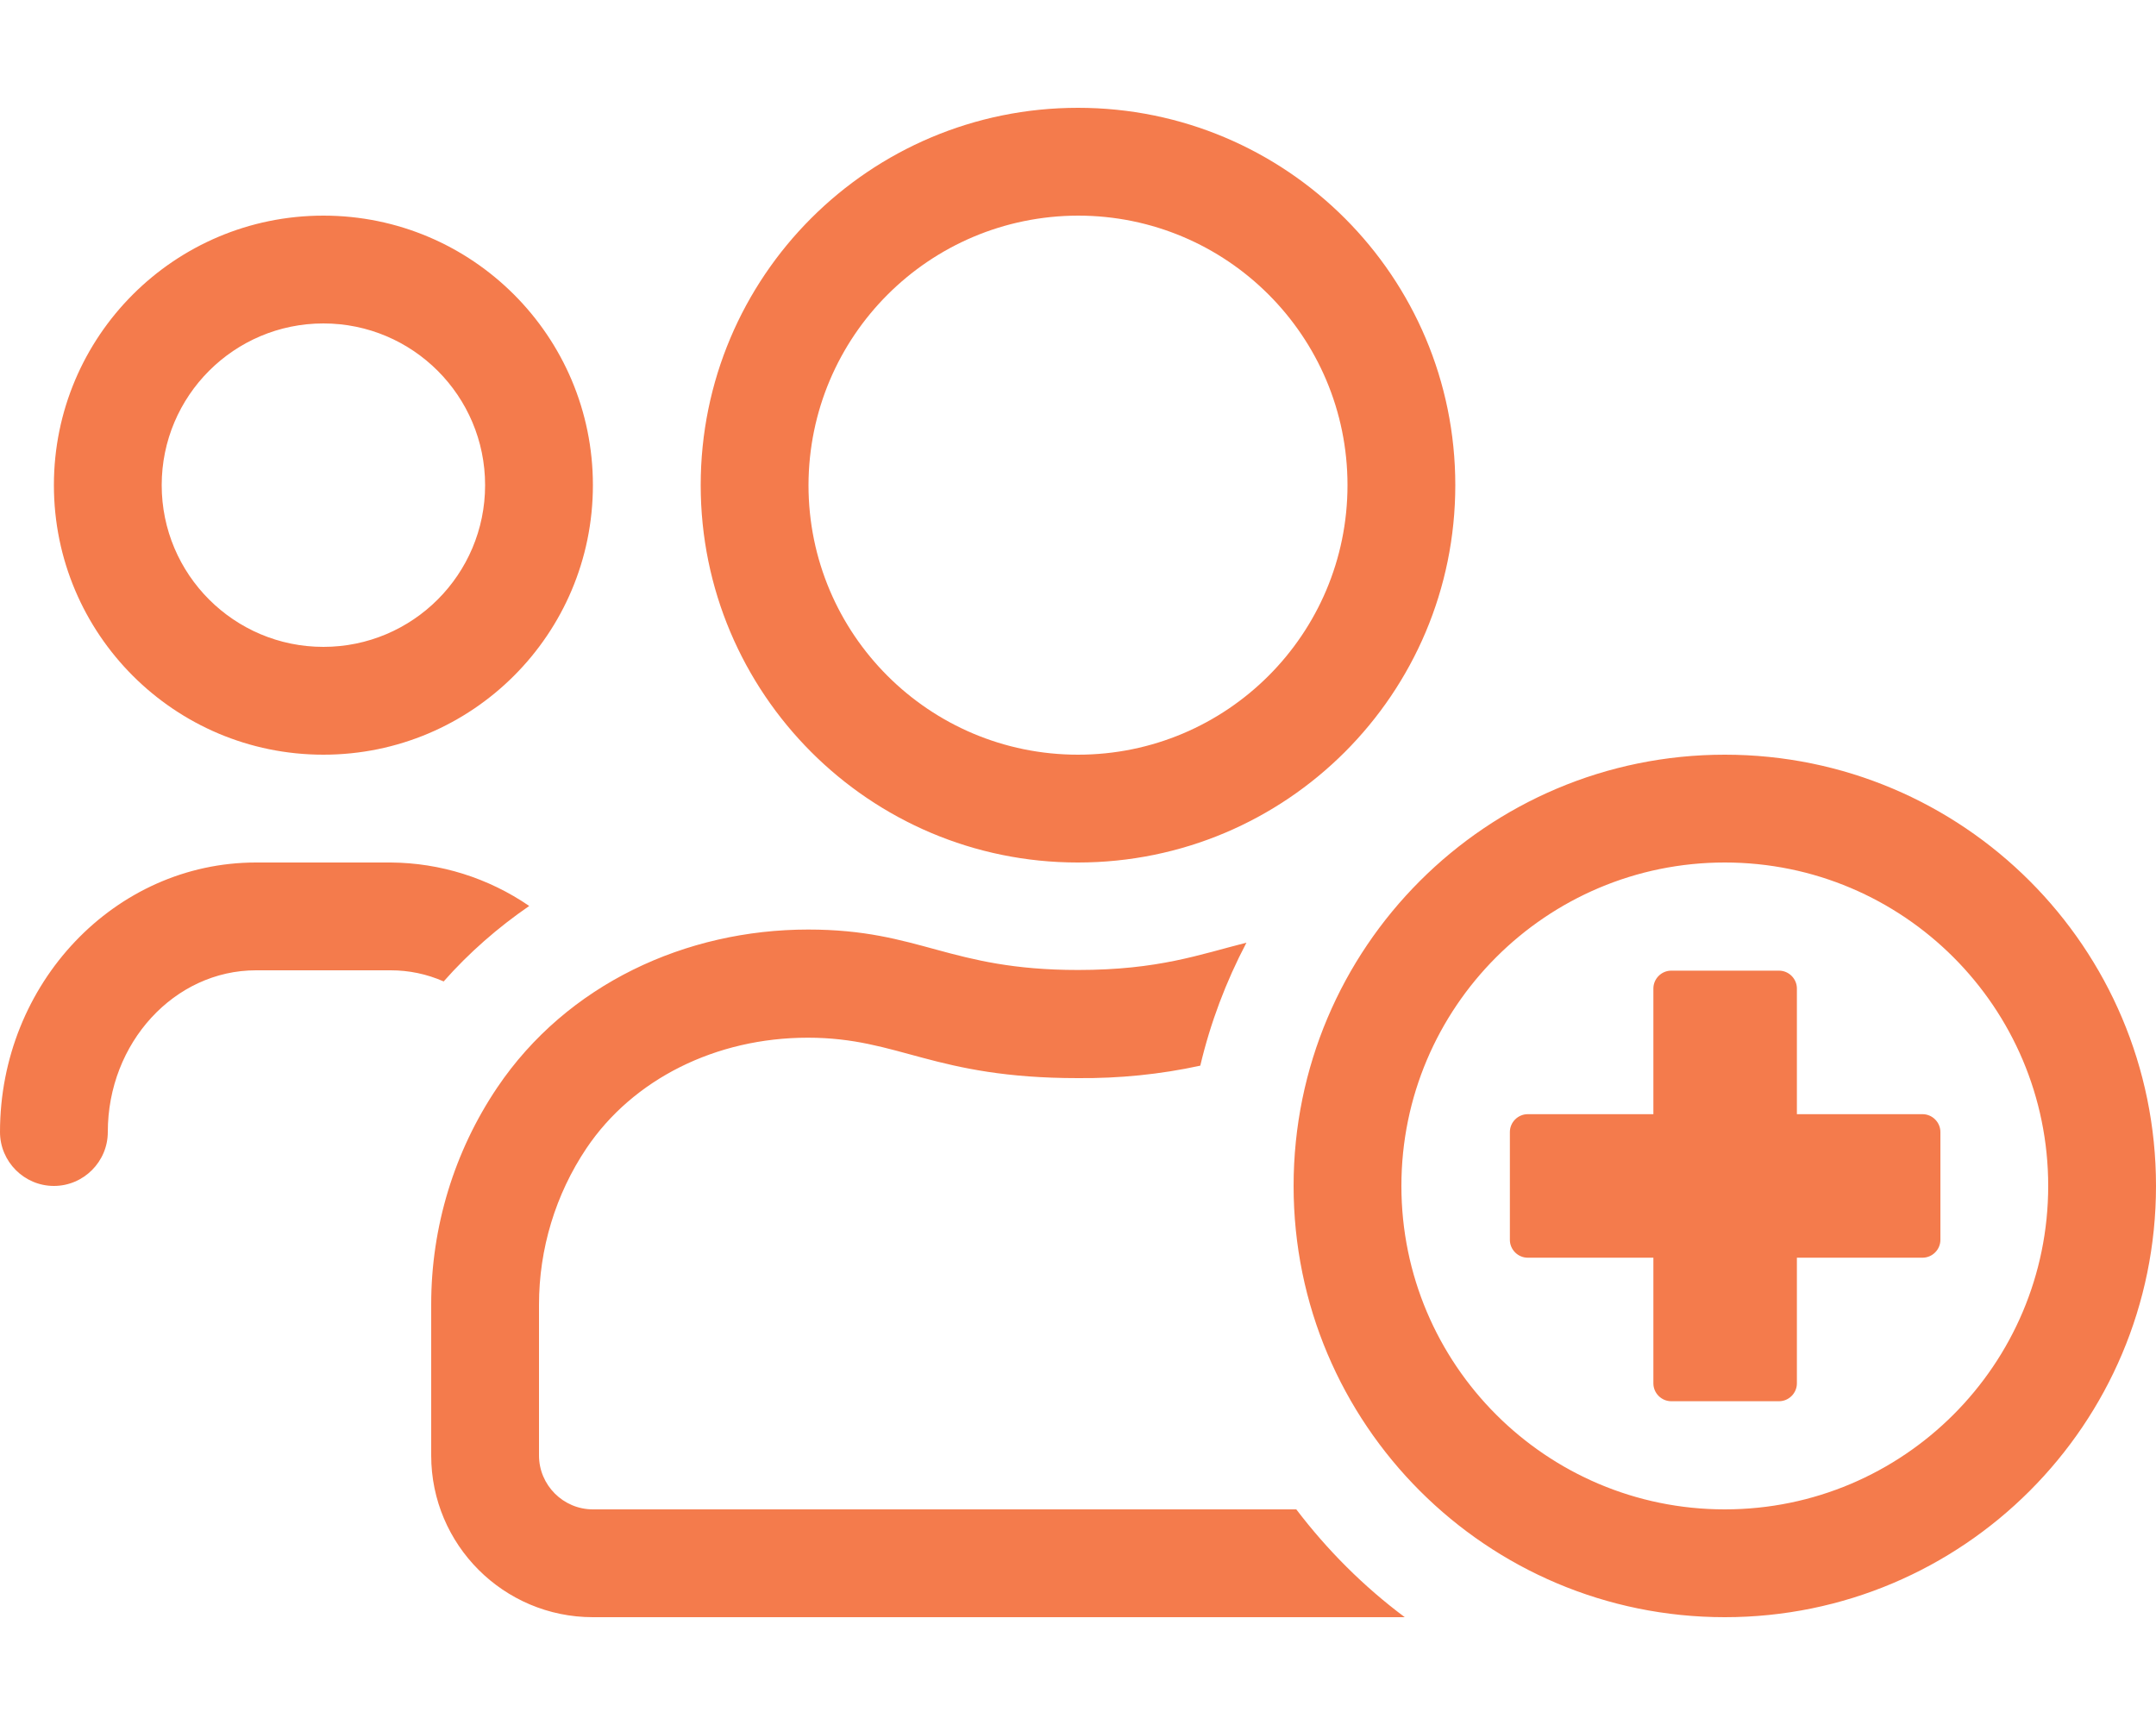
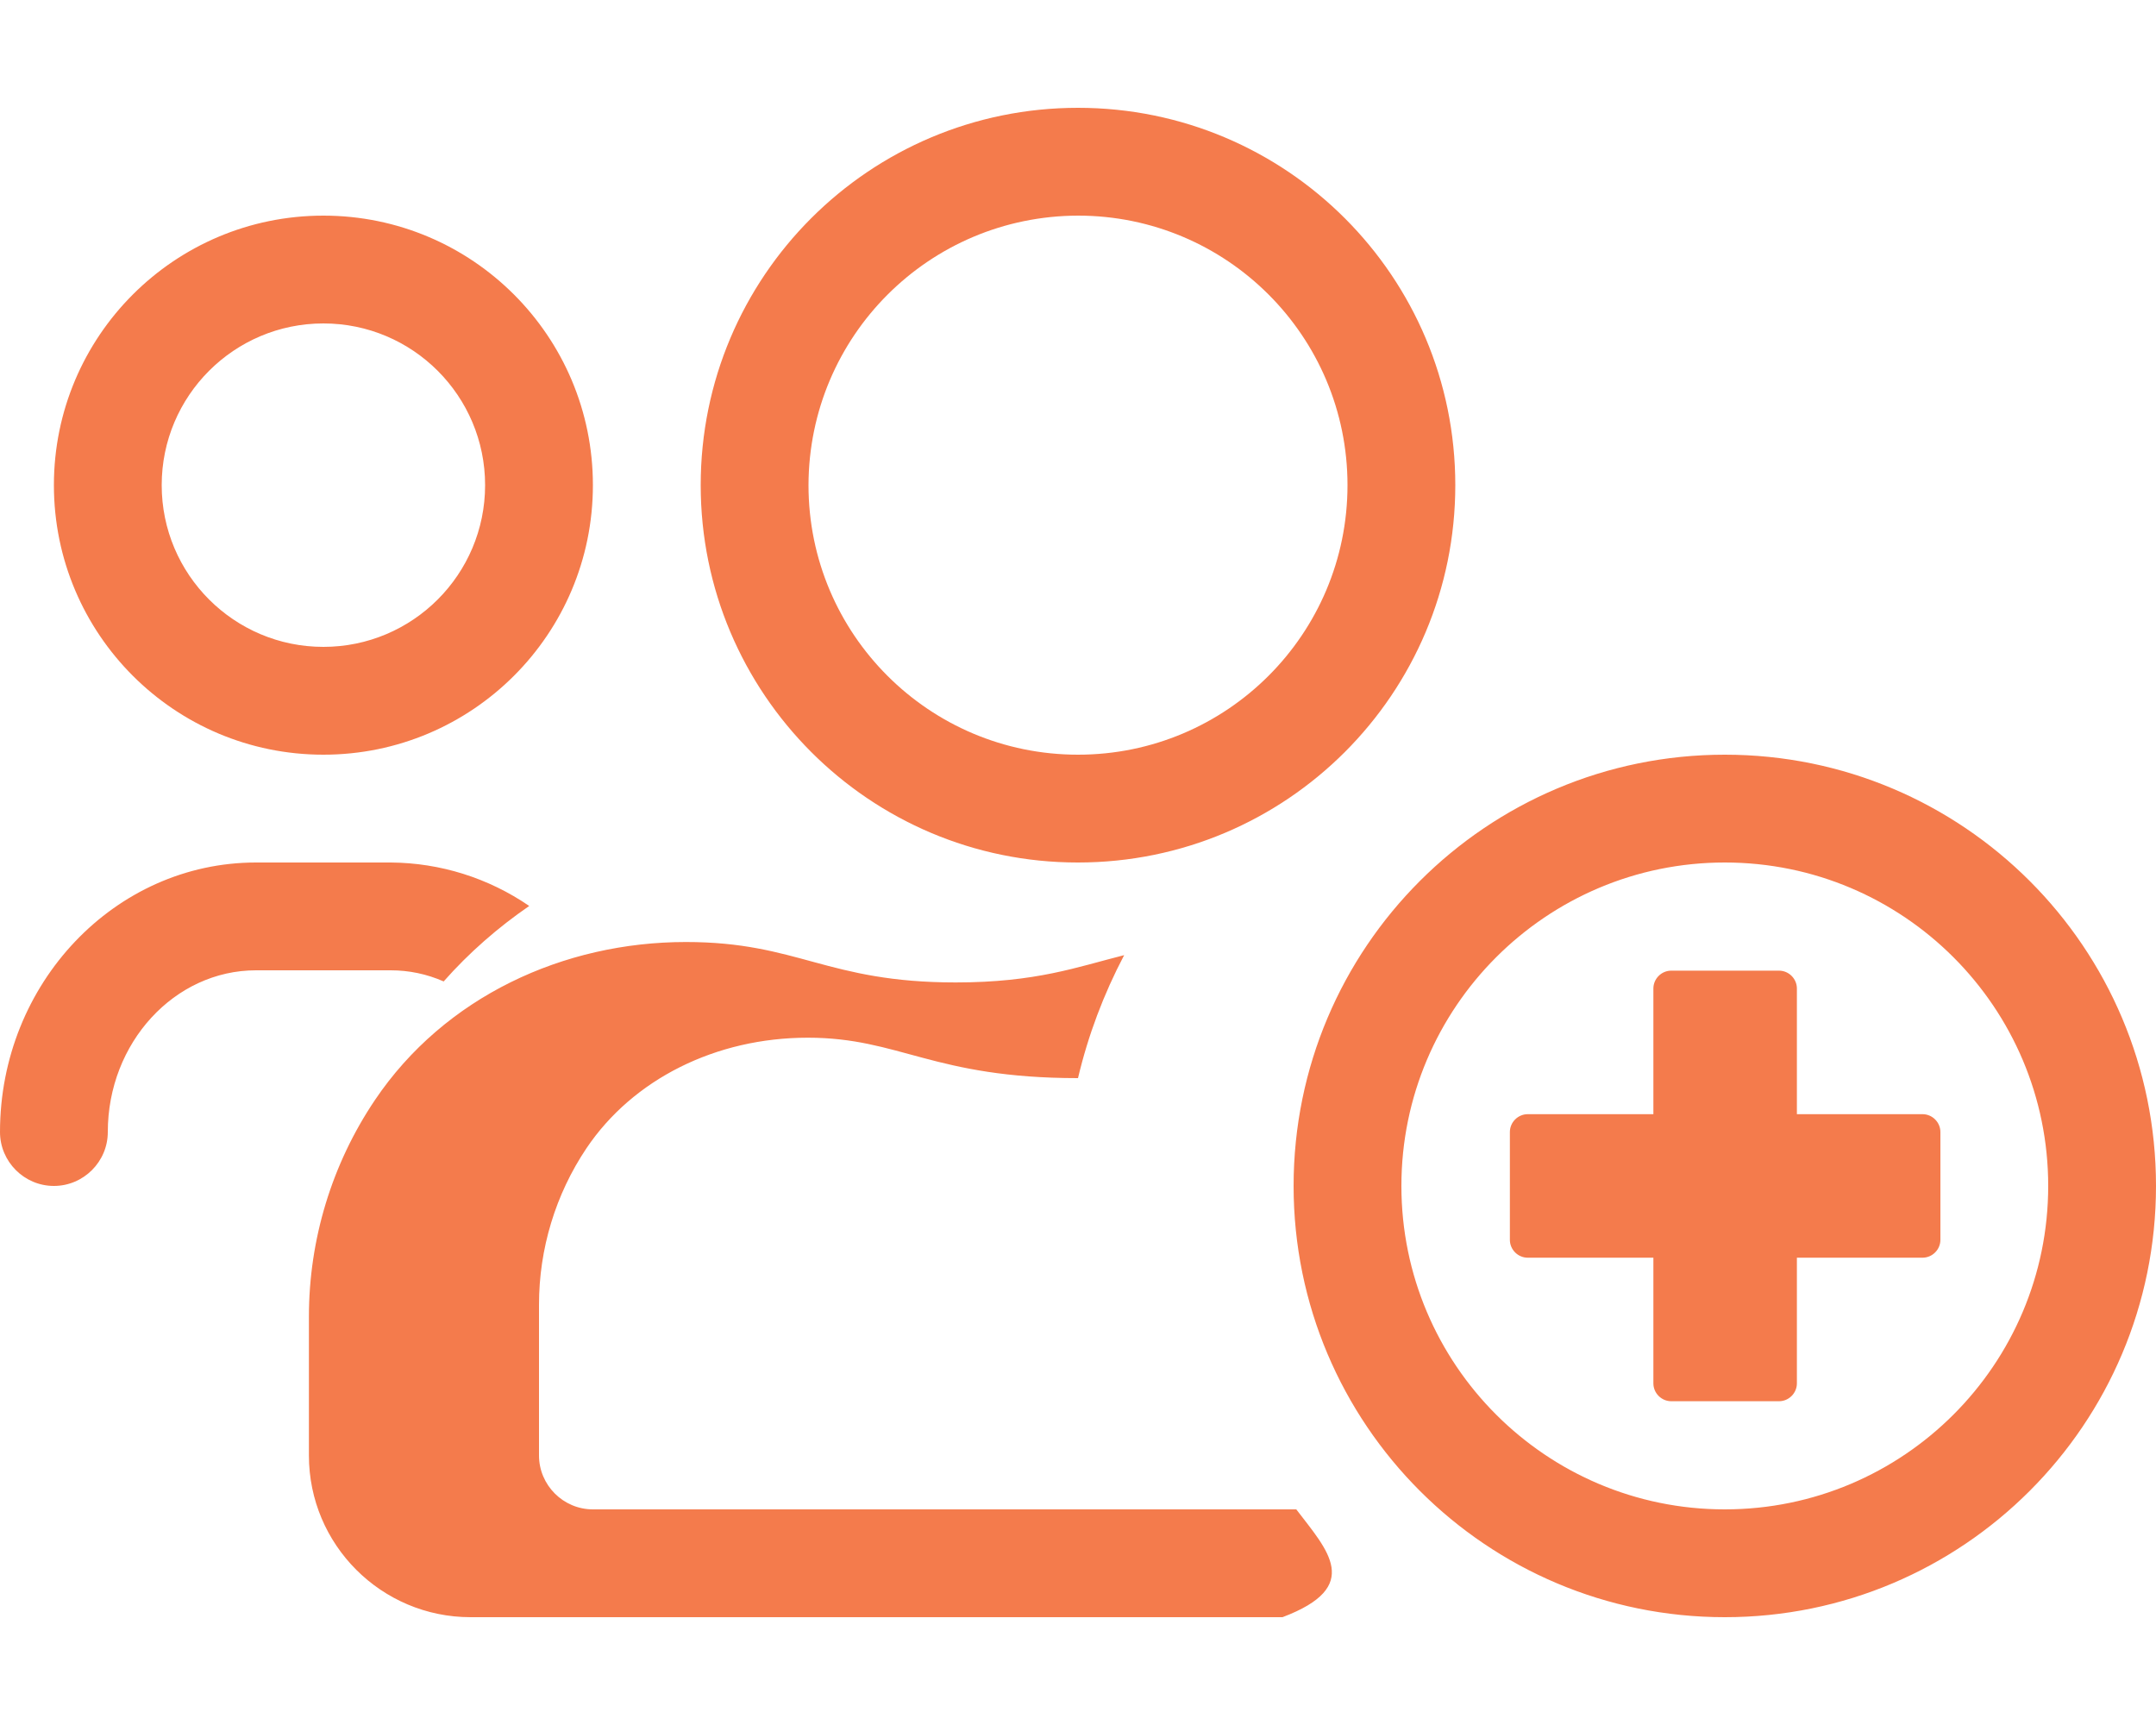
<svg xmlns="http://www.w3.org/2000/svg" version="1.1" id="Capa_1" focusable="false" x="0px" y="0px" width="640px" height="512px" viewBox="0 0 640 512" style="enable-background:new 0 0 640 512;" xml:space="preserve">
  <style type="text/css">
	.st0{fill:#F47B4C;}
</style>
-   <path class="st0" d="M512,224c-70.7,0-128,57.3-128,128s57.3,128,128,128s128-57.3,128-128S582.7,224,512,224z M512,448  c-53,0-96-43-96-96s43-96,96-96s96,43,96,96S565,448,512,448z M570.7,330.7h-37.3v-37.3c0-2.9-2.4-5.3-5.3-5.3h-32  c-2.9,0-5.3,2.4-5.3,5.3v37.3h-37.3c-2.9,0-5.3,2.4-5.3,5.3v0v32c0,2.9,2.4,5.3,5.3,5.3h37.3v37.3c0,2.9,2.4,5.3,5.3,5.3h0h32  c2.9,0,5.3-2.4,5.3-5.3l0,0v-37.3h37.3c2.9,0,5.3-2.4,5.3-5.3v-32C576,333.1,573.6,330.7,570.7,330.7L570.7,330.7L570.7,330.7z   M320,256c61.9,0,112-50.1,112-112S381.9,32,320,32S208,82.1,208,144c0,61.8,50.1,112,111.9,112C319.9,256,320,256,320,256z M320,64  c44.2,0,80,35.8,80,80s-35.8,80-80,80s-80-35.8-80-80C240.1,99.8,275.8,64.1,320,64z M96,224c44.2,0,80-35.8,80-80s-35.8-80-80-80  s-80,35.8-80,80S51.8,224,96,224z M96,96c26.5,0,48,21.5,48,48s-21.5,48-48,48s-48-21.5-48-48S69.5,96,96,96z M384.8,448H176  c-8.8,0-16-7.2-16-16v-44.8c0-16.5,4.9-32.7,14.1-46.4c13.8-20.5,38.4-32.8,65.7-32.8s37.2,12,80.2,12c12.2,0.1,24.4-1.1,36.3-3.7  c3-12.7,7.6-24.9,13.7-36.5c-13.9,3.5-26.1,8.1-50,8.1c-38.4,0-46.7-12-80.1-12c-36.3,0-71.6,16.2-92.3,46.9  c-12.8,19-19.6,41.4-19.6,64.3V432c0,26.5,21.5,48,48,48l0,0h241C404.8,470.9,394,460.1,384.8,448z M157.1,268.9  c-12.1-8.3-26.4-12.8-41.1-12.9H76c-41.9,0-76,35.9-76,80c0,8.8,7.2,16,16,16s16-7.2,16-16c0-26.5,19.8-48,44-48h40  c5.4,0,10.7,1.1,15.7,3.3C139.2,282.8,147.8,275.3,157.1,268.9L157.1,268.9z" />
+   <path class="st0" d="M512,224c-70.7,0-128,57.3-128,128s57.3,128,128,128s128-57.3,128-128S582.7,224,512,224z M512,448  c-53,0-96-43-96-96s43-96,96-96s96,43,96,96S565,448,512,448z M570.7,330.7h-37.3v-37.3c0-2.9-2.4-5.3-5.3-5.3h-32  c-2.9,0-5.3,2.4-5.3,5.3v37.3h-37.3c-2.9,0-5.3,2.4-5.3,5.3v0v32c0,2.9,2.4,5.3,5.3,5.3h37.3v37.3c0,2.9,2.4,5.3,5.3,5.3h0h32  c2.9,0,5.3-2.4,5.3-5.3l0,0v-37.3h37.3c2.9,0,5.3-2.4,5.3-5.3v-32C576,333.1,573.6,330.7,570.7,330.7L570.7,330.7L570.7,330.7z   M320,256c61.9,0,112-50.1,112-112S381.9,32,320,32S208,82.1,208,144c0,61.8,50.1,112,111.9,112C319.9,256,320,256,320,256z M320,64  c44.2,0,80,35.8,80,80s-35.8,80-80,80s-80-35.8-80-80C240.1,99.8,275.8,64.1,320,64z M96,224c44.2,0,80-35.8,80-80s-35.8-80-80-80  s-80,35.8-80,80S51.8,224,96,224z M96,96c26.5,0,48,21.5,48,48s-21.5,48-48,48s-48-21.5-48-48S69.5,96,96,96z M384.8,448H176  c-8.8,0-16-7.2-16-16v-44.8c0-16.5,4.9-32.7,14.1-46.4c13.8-20.5,38.4-32.8,65.7-32.8s37.2,12,80.2,12c3-12.7,7.6-24.9,13.7-36.5c-13.9,3.5-26.1,8.1-50,8.1c-38.4,0-46.7-12-80.1-12c-36.3,0-71.6,16.2-92.3,46.9  c-12.8,19-19.6,41.4-19.6,64.3V432c0,26.5,21.5,48,48,48l0,0h241C404.8,470.9,394,460.1,384.8,448z M157.1,268.9  c-12.1-8.3-26.4-12.8-41.1-12.9H76c-41.9,0-76,35.9-76,80c0,8.8,7.2,16,16,16s16-7.2,16-16c0-26.5,19.8-48,44-48h40  c5.4,0,10.7,1.1,15.7,3.3C139.2,282.8,147.8,275.3,157.1,268.9L157.1,268.9z" />
</svg>